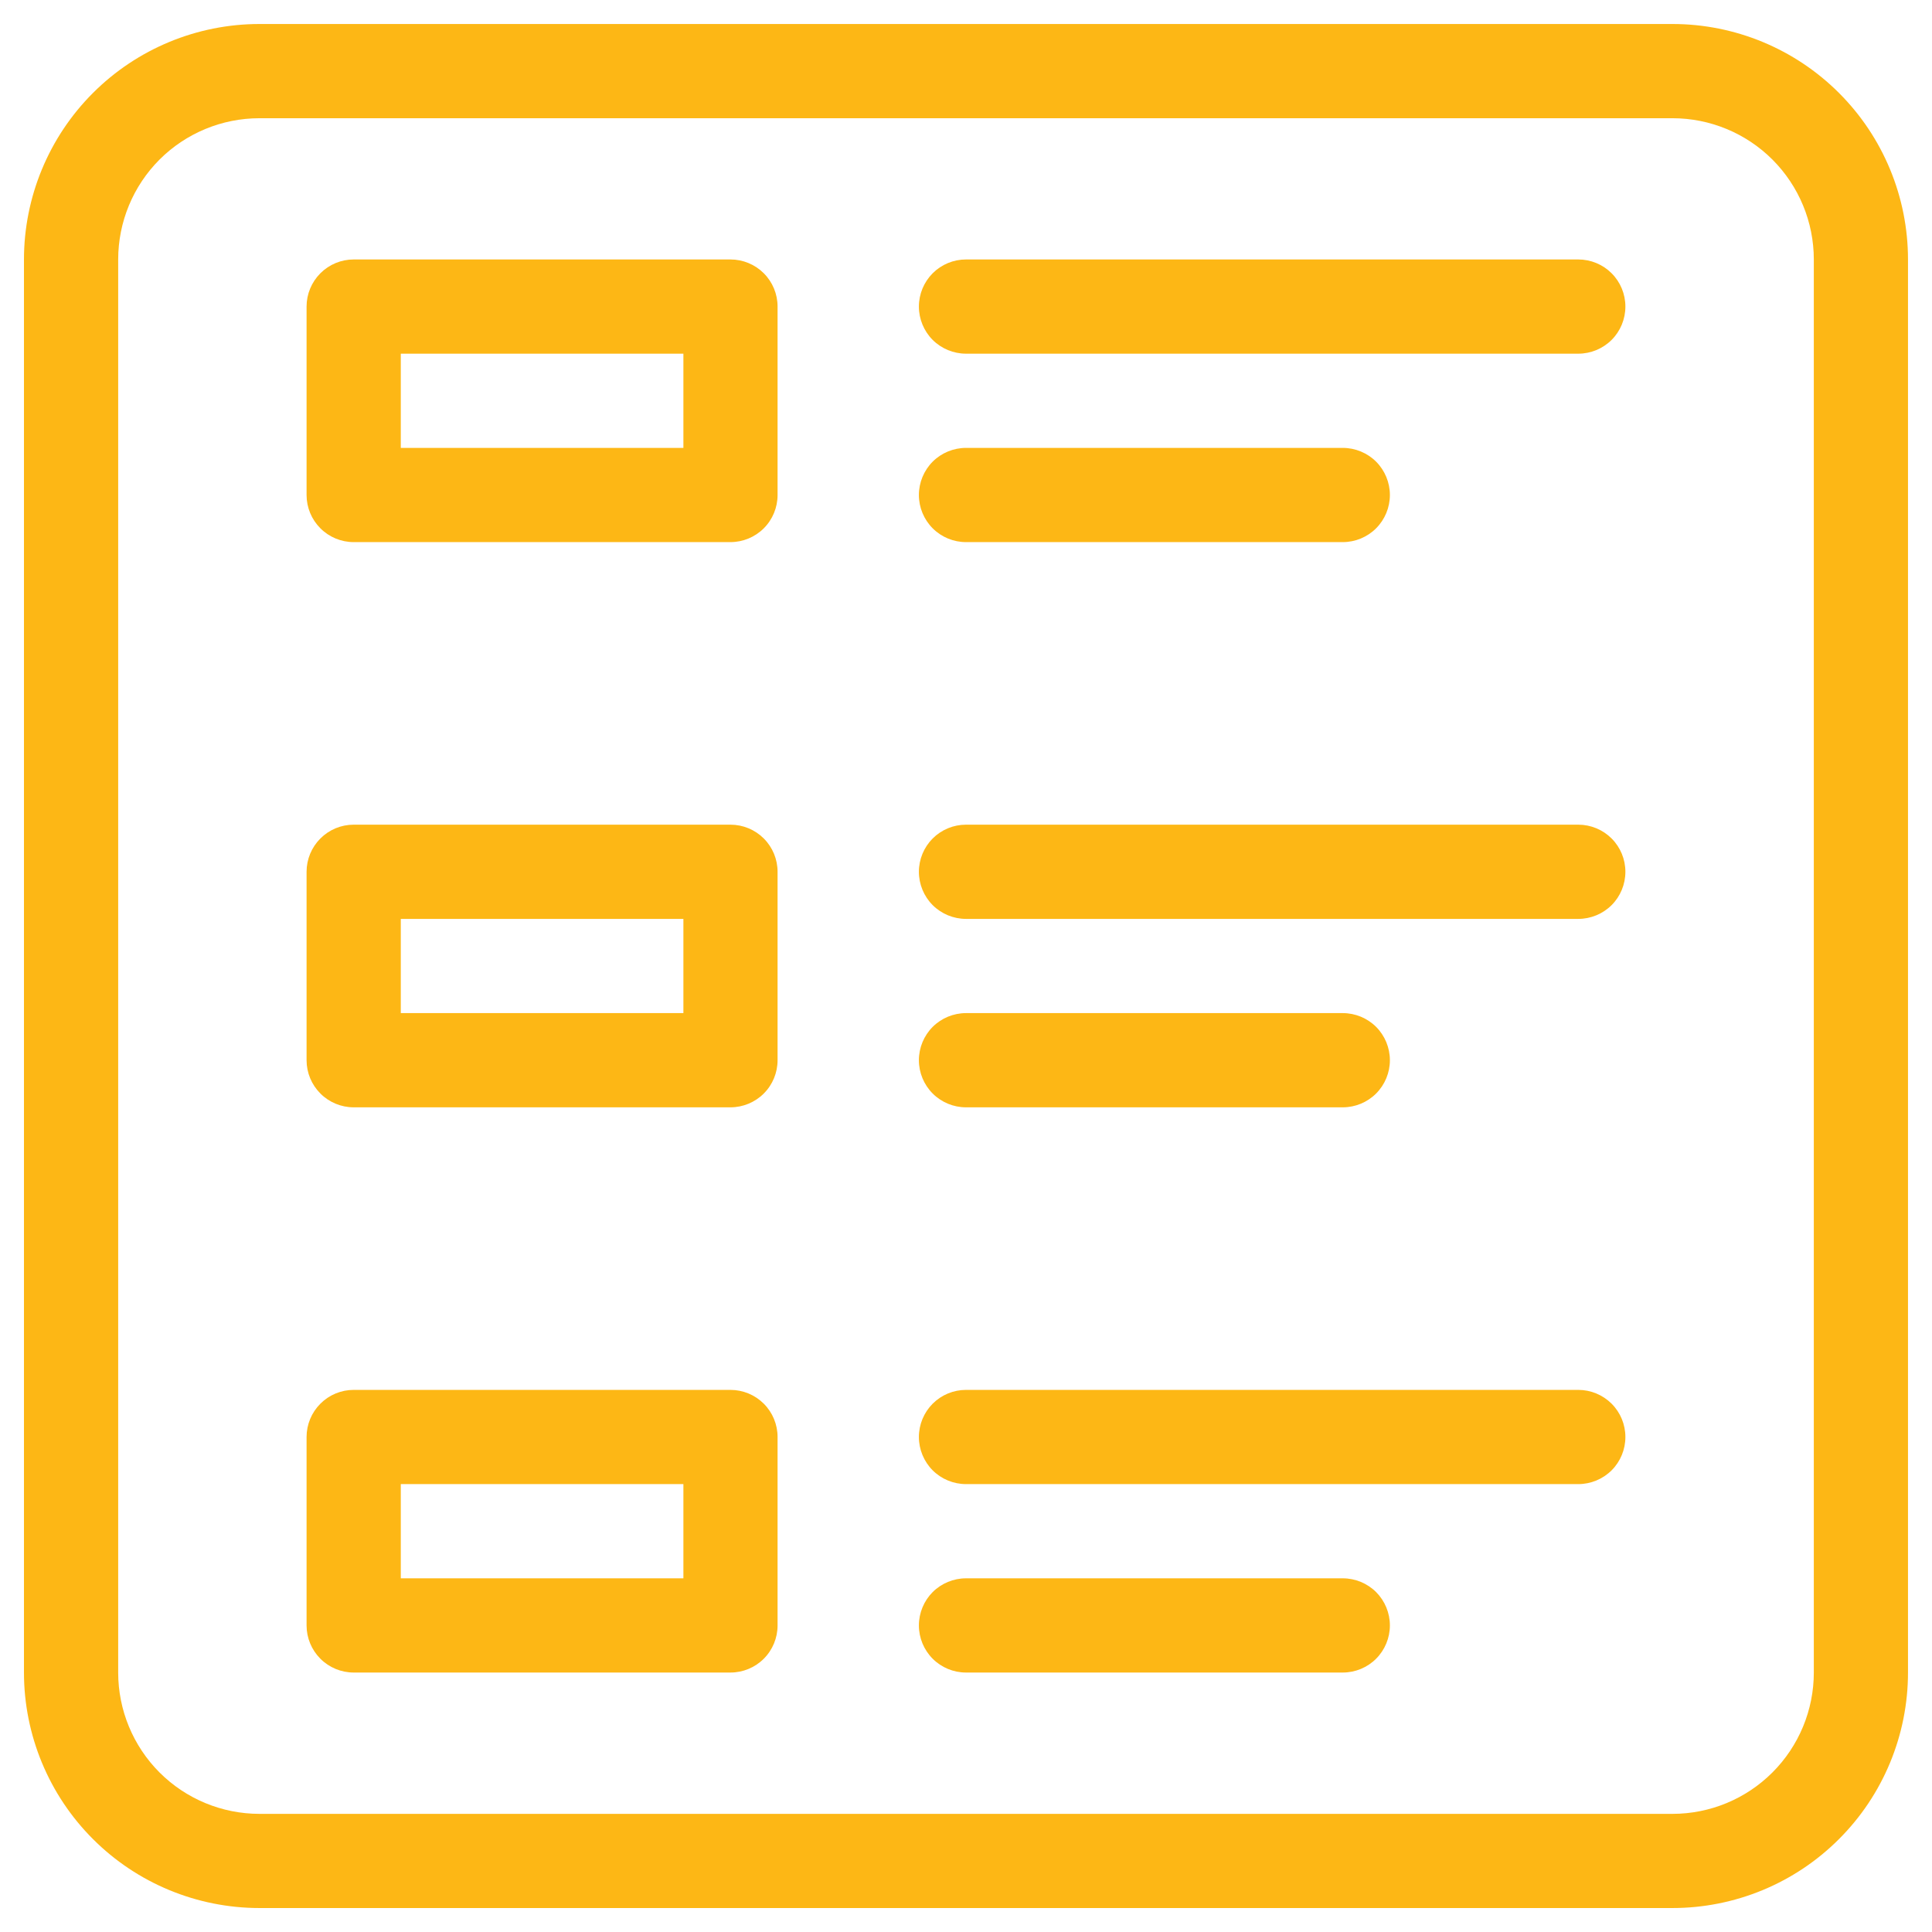
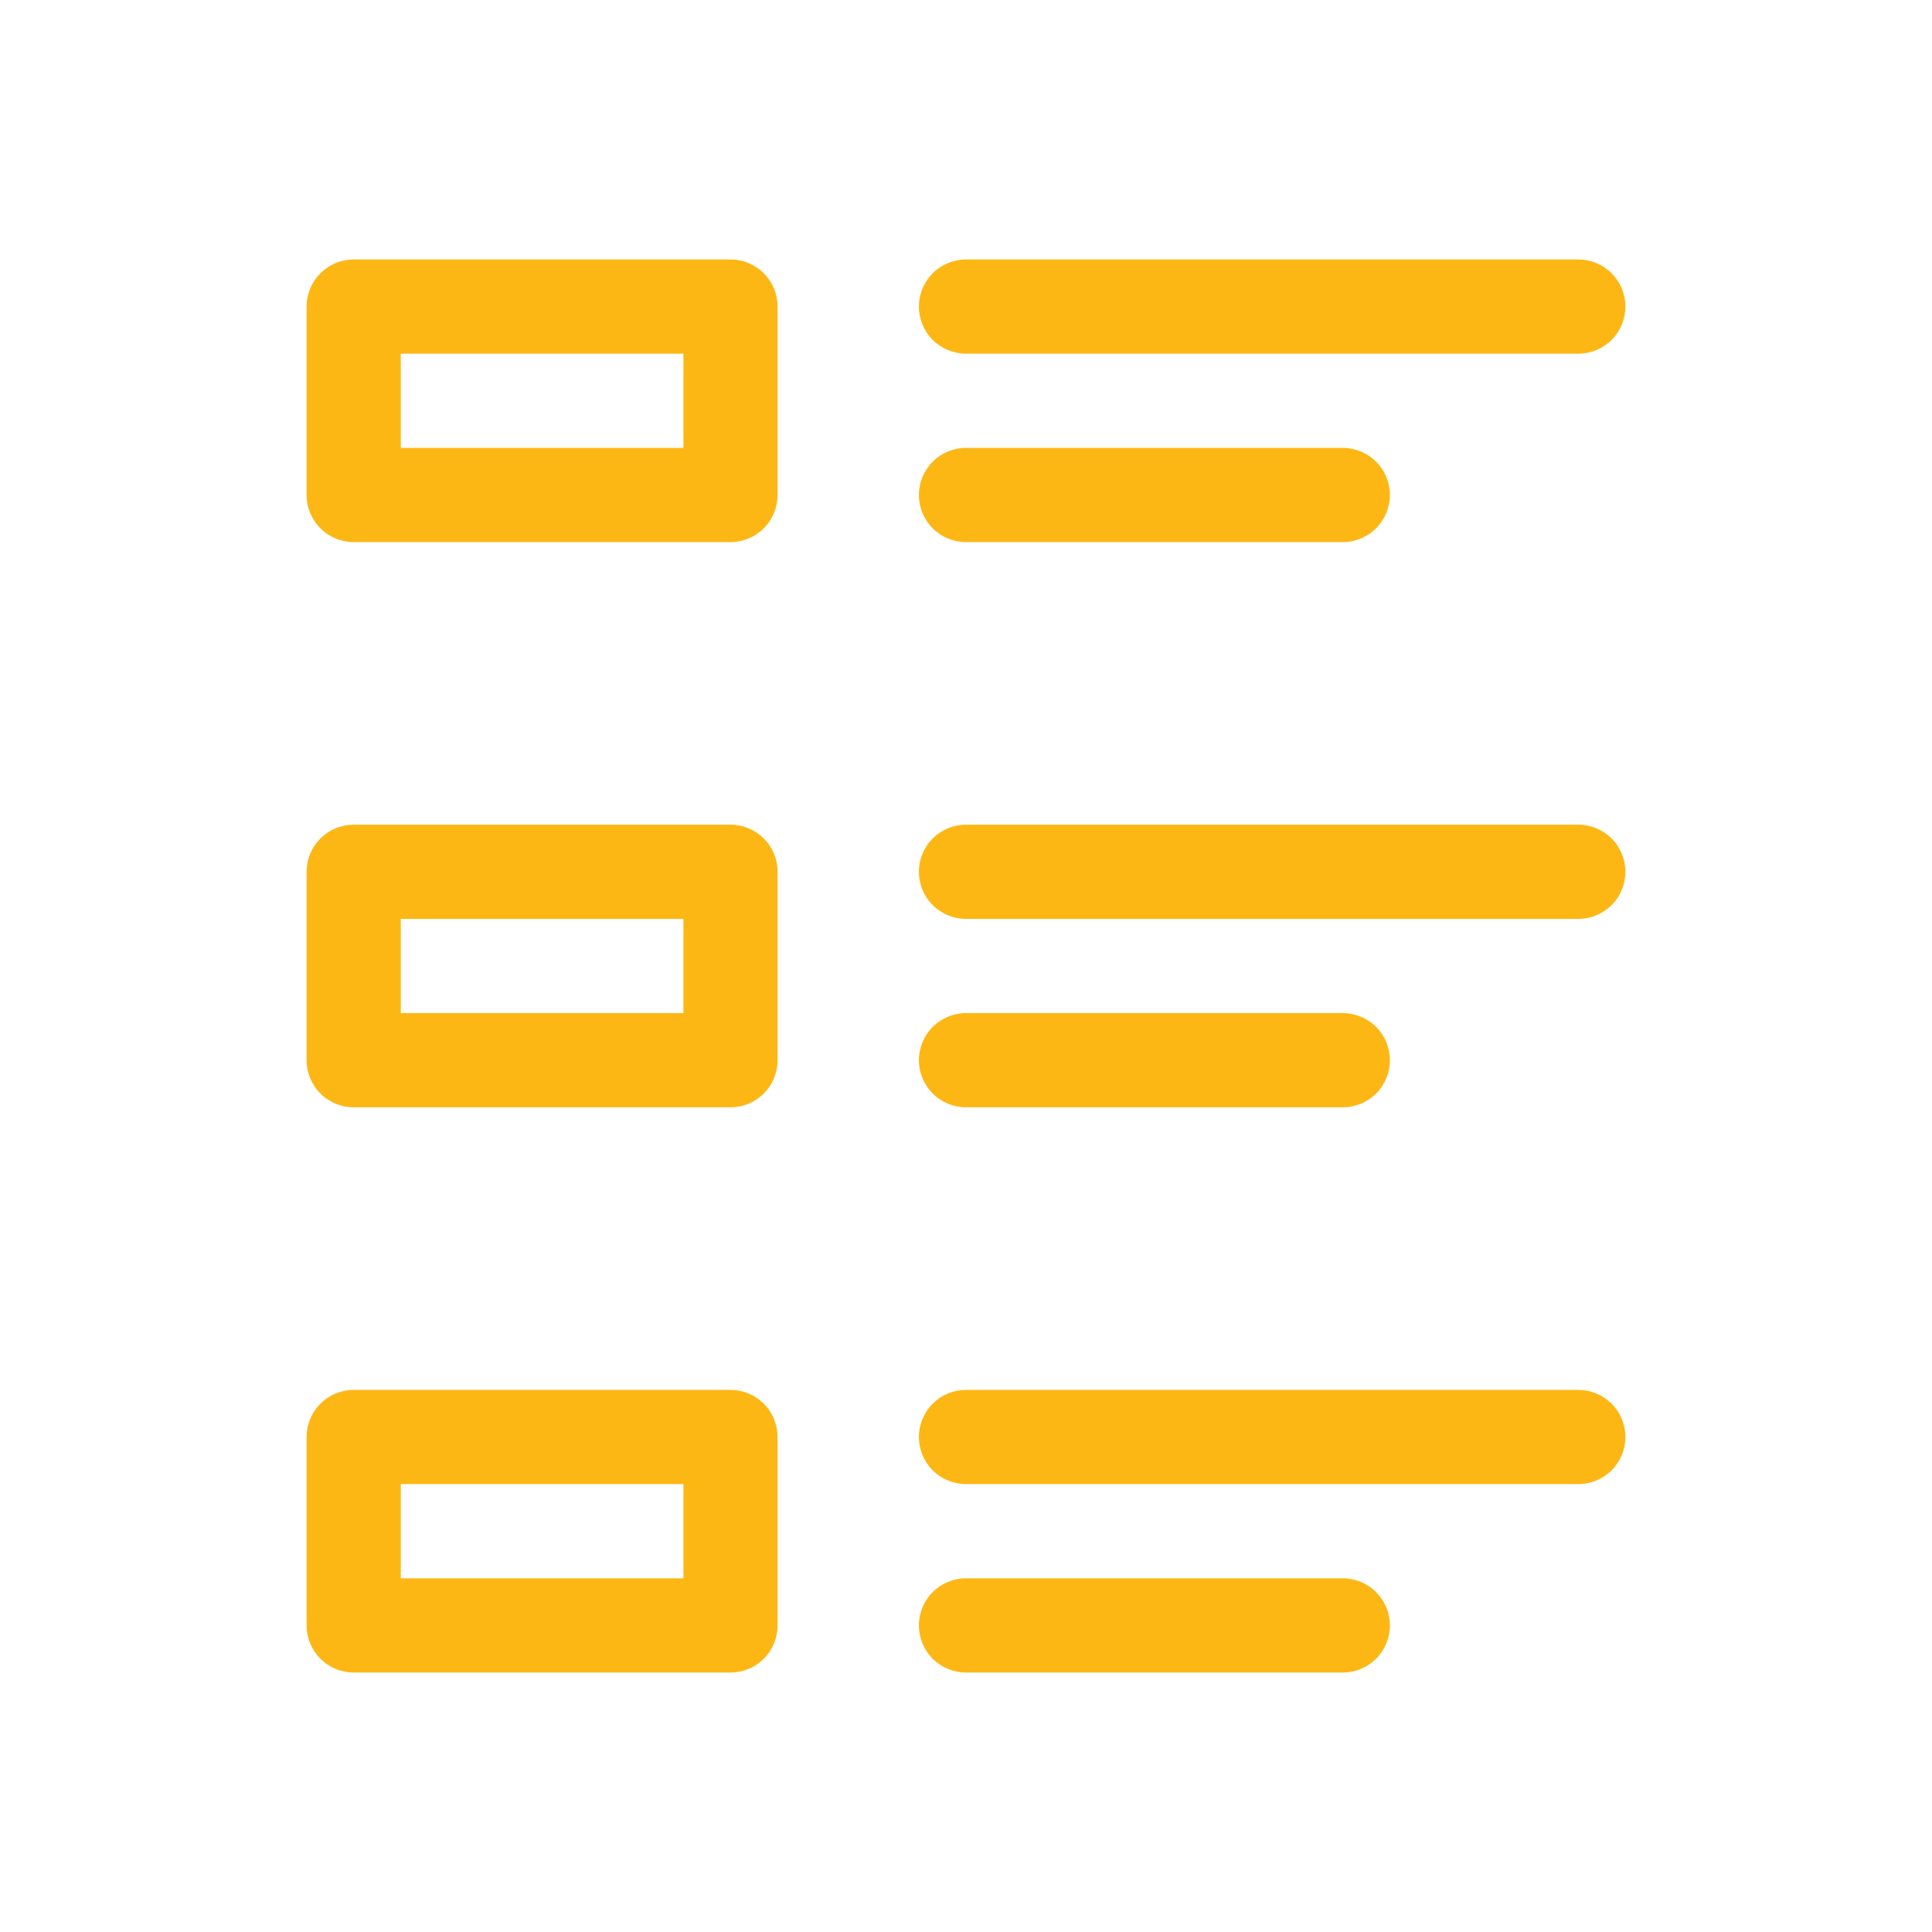
<svg xmlns="http://www.w3.org/2000/svg" width="47" height="47" viewBox="0 0 47 47" fill="none">
  <g id="Group">
-     <path id="Vector" d="M40.687 0.584H6.312C4.793 0.584 3.335 1.188 2.261 2.262C1.187 3.336 0.583 4.794 0.583 6.313V40.688C0.583 42.208 1.187 43.665 2.261 44.739C3.335 45.814 4.793 46.417 6.312 46.417H40.687C42.207 46.417 43.664 45.814 44.738 44.739C45.813 43.665 46.416 42.208 46.416 40.688V6.313C46.416 4.794 45.813 3.336 44.738 2.262C43.664 1.188 42.207 0.584 40.687 0.584ZM44.125 40.688C44.125 41.6 43.763 42.474 43.118 43.119C42.473 43.764 41.599 44.126 40.687 44.126H6.312C5.4 44.126 4.526 43.764 3.881 43.119C3.237 42.474 2.875 41.6 2.875 40.688V6.313C2.875 5.401 3.237 4.527 3.881 3.882C4.526 3.238 5.4 2.876 6.312 2.876H40.687C41.599 2.876 42.473 3.238 43.118 3.882C43.763 4.527 44.125 5.401 44.125 6.313V40.688Z" fill="#FDB715" />
    <path id="Vector_2" d="M17.77 6.312H8.604C8.3 6.312 8.008 6.433 7.794 6.648C7.579 6.863 7.458 7.154 7.458 7.458V12.042C7.458 12.346 7.579 12.637 7.794 12.852C8.008 13.067 8.3 13.188 8.604 13.188H17.77C18.074 13.188 18.366 13.067 18.581 12.852C18.796 12.637 18.916 12.346 18.916 12.042V7.458C18.916 7.154 18.796 6.863 18.581 6.648C18.366 6.433 18.074 6.312 17.77 6.312ZM16.625 10.896H9.75V8.604H16.625V10.896ZM38.395 6.312H23.5C23.196 6.312 22.904 6.433 22.689 6.648C22.475 6.863 22.354 7.154 22.354 7.458C22.354 7.762 22.475 8.054 22.689 8.269C22.904 8.483 23.196 8.604 23.5 8.604H38.395C38.699 8.604 38.991 8.483 39.206 8.269C39.421 8.054 39.541 7.762 39.541 7.458C39.541 7.154 39.421 6.863 39.206 6.648C38.991 6.433 38.699 6.312 38.395 6.312ZM23.5 13.188H32.666C32.97 13.188 33.262 13.067 33.477 12.852C33.691 12.637 33.812 12.346 33.812 12.042C33.812 11.738 33.691 11.446 33.477 11.231C33.262 11.017 32.97 10.896 32.666 10.896H23.5C23.196 10.896 22.904 11.017 22.689 11.231C22.475 11.446 22.354 11.738 22.354 12.042C22.354 12.346 22.475 12.637 22.689 12.852C22.904 13.067 23.196 13.188 23.5 13.188ZM17.77 20.062H8.604C8.3 20.062 8.008 20.183 7.794 20.398C7.579 20.613 7.458 20.904 7.458 21.208V25.792C7.458 26.096 7.579 26.387 7.794 26.602C8.008 26.817 8.3 26.938 8.604 26.938H17.77C18.074 26.938 18.366 26.817 18.581 26.602C18.796 26.387 18.916 26.096 18.916 25.792V21.208C18.916 20.904 18.796 20.613 18.581 20.398C18.366 20.183 18.074 20.062 17.77 20.062ZM16.625 24.646H9.75V22.354H16.625V24.646ZM38.395 20.062H23.5C23.196 20.062 22.904 20.183 22.689 20.398C22.475 20.613 22.354 20.904 22.354 21.208C22.354 21.512 22.475 21.804 22.689 22.019C22.904 22.233 23.196 22.354 23.5 22.354H38.395C38.699 22.354 38.991 22.233 39.206 22.019C39.421 21.804 39.541 21.512 39.541 21.208C39.541 20.904 39.421 20.613 39.206 20.398C38.991 20.183 38.699 20.062 38.395 20.062ZM23.5 26.938H32.666C32.97 26.938 33.262 26.817 33.477 26.602C33.691 26.387 33.812 26.096 33.812 25.792C33.812 25.488 33.691 25.196 33.477 24.981C33.262 24.767 32.97 24.646 32.666 24.646H23.5C23.196 24.646 22.904 24.767 22.689 24.981C22.475 25.196 22.354 25.488 22.354 25.792C22.354 26.096 22.475 26.387 22.689 26.602C22.904 26.817 23.196 26.938 23.5 26.938ZM17.77 33.812H8.604C8.3 33.812 8.008 33.933 7.794 34.148C7.579 34.363 7.458 34.654 7.458 34.958V39.542C7.458 39.846 7.579 40.137 7.794 40.352C8.008 40.567 8.3 40.688 8.604 40.688H17.77C18.074 40.688 18.366 40.567 18.581 40.352C18.796 40.137 18.916 39.846 18.916 39.542V34.958C18.916 34.654 18.796 34.363 18.581 34.148C18.366 33.933 18.074 33.812 17.77 33.812ZM16.625 38.396H9.75V36.104H16.625V38.396ZM38.395 33.812H23.5C23.196 33.812 22.904 33.933 22.689 34.148C22.475 34.363 22.354 34.654 22.354 34.958C22.354 35.262 22.475 35.554 22.689 35.769C22.904 35.983 23.196 36.104 23.5 36.104H38.395C38.699 36.104 38.991 35.983 39.206 35.769C39.421 35.554 39.541 35.262 39.541 34.958C39.541 34.654 39.421 34.363 39.206 34.148C38.991 33.933 38.699 33.812 38.395 33.812ZM32.666 38.396H23.5C23.196 38.396 22.904 38.517 22.689 38.731C22.475 38.946 22.354 39.238 22.354 39.542C22.354 39.846 22.475 40.137 22.689 40.352C22.904 40.567 23.196 40.688 23.5 40.688H32.666C32.97 40.688 33.262 40.567 33.477 40.352C33.691 40.137 33.812 39.846 33.812 39.542C33.812 39.238 33.691 38.946 33.477 38.731C33.262 38.517 32.97 38.396 32.666 38.396Z" fill="#FDB715" />
  </g>
</svg>